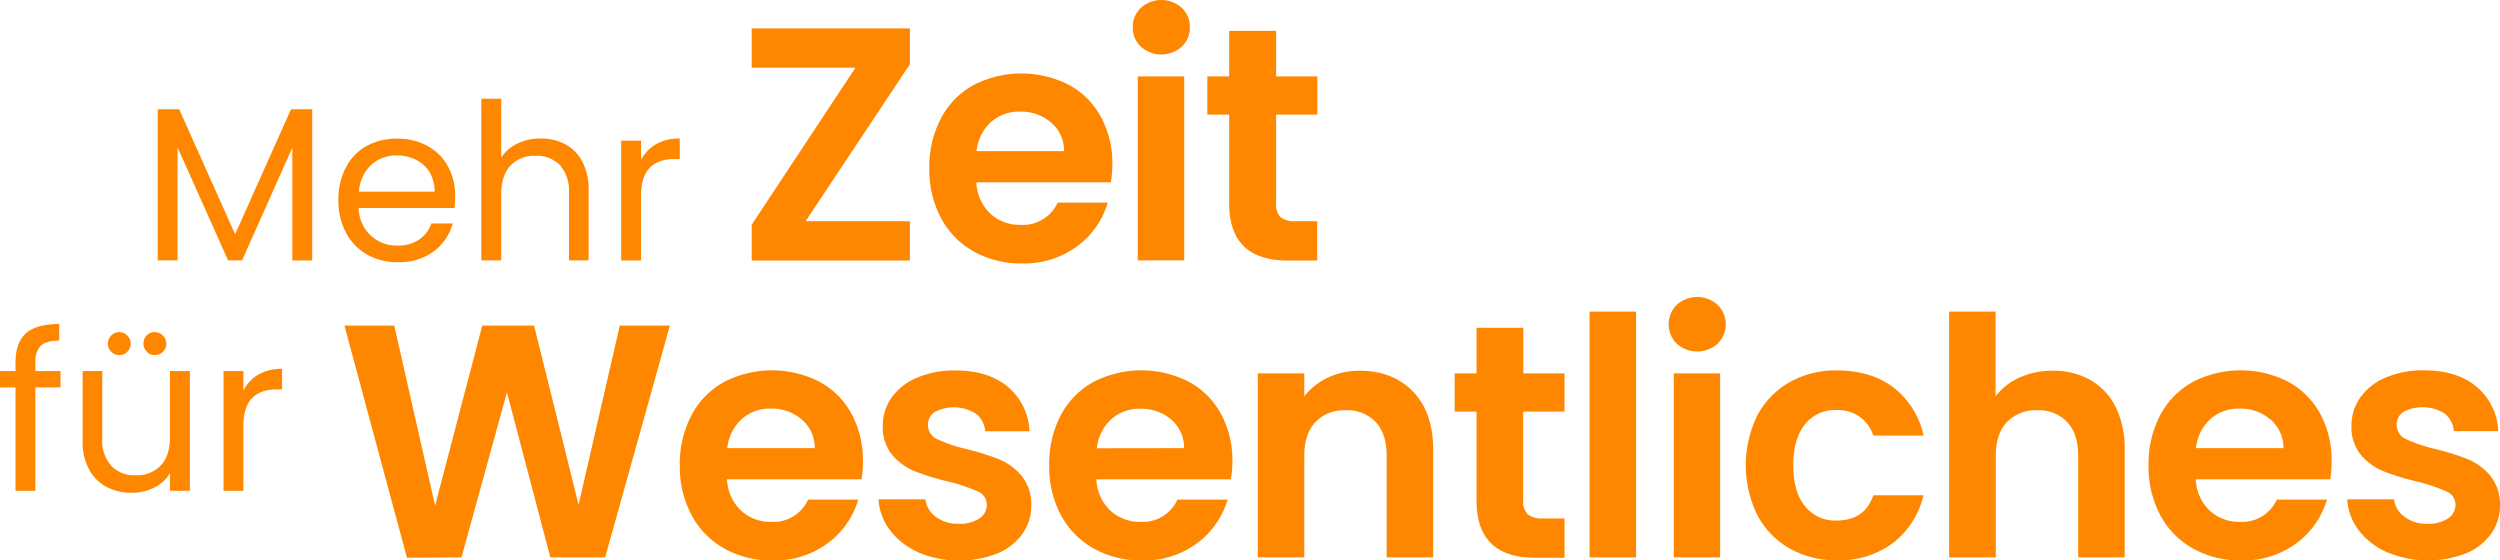
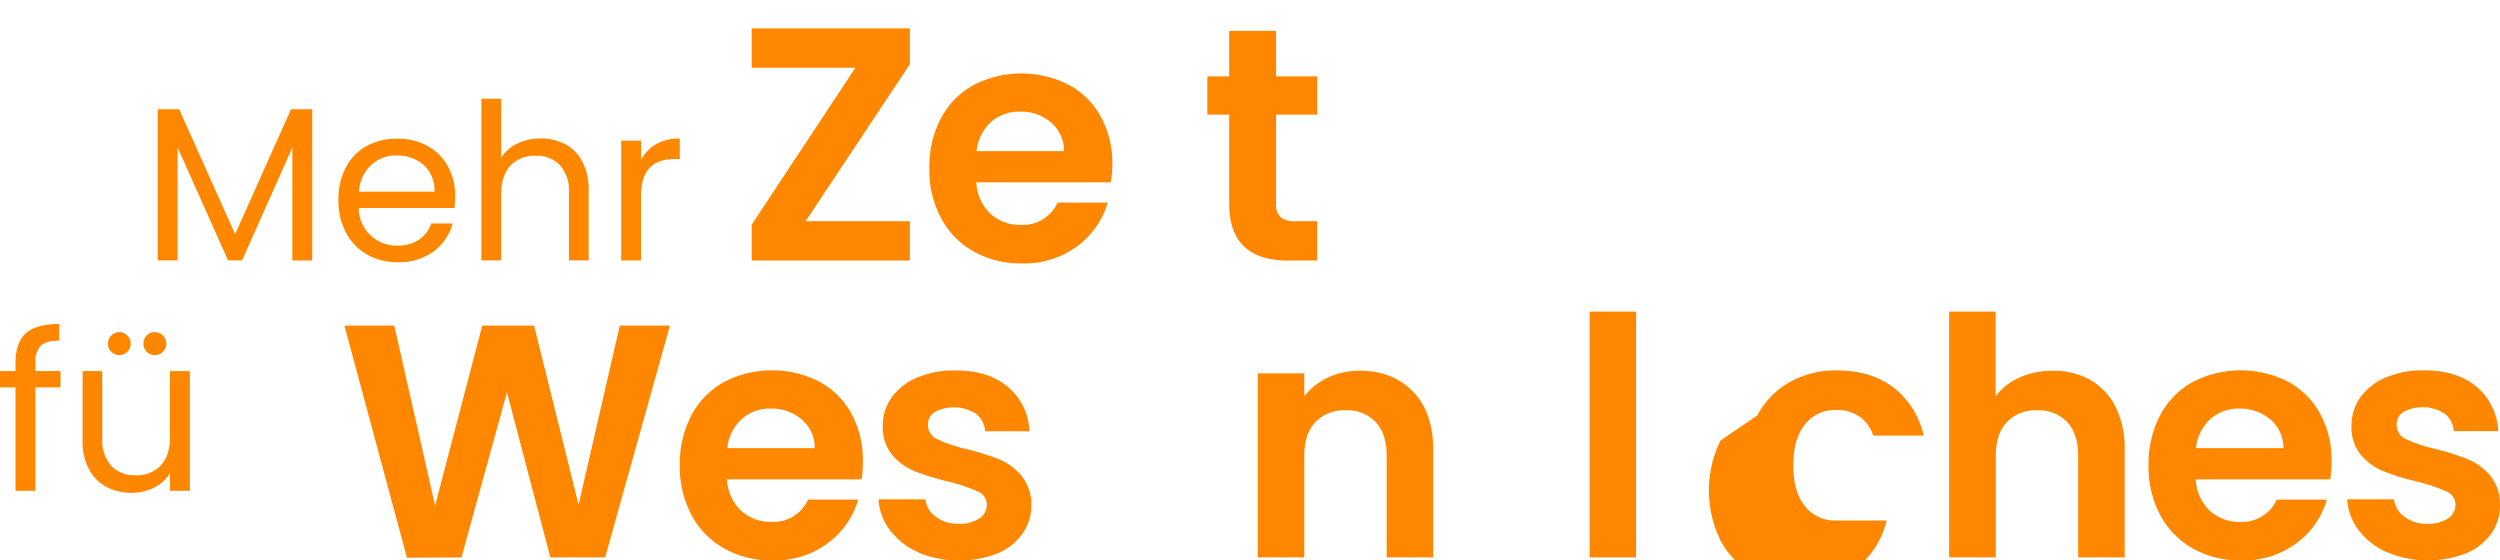
<svg xmlns="http://www.w3.org/2000/svg" viewBox="0 0 572.05 128.23">
  <defs>
    <style>
      .cls-1 {
        fill: #ff8700;
      }
    </style>
  </defs>
  <g id="Ebene_2" data-name="Ebene 2">
    <g id="Ebene_1-2" data-name="Ebene 1">
      <g id="pfade">
        <g>
          <path class="cls-1" d="M71.44,25v34.6H66.89V33.79l-11.5,25.8h-3.2L40.64,33.74V59.59H36.09V25H41l12.8,28.6L66.59,25Z" />
          <path class="cls-1" d="M104,47.59H82.09a8.61,8.61,0,0,0,8.9,8.6,8.35,8.35,0,0,0,4.92-1.38,7.23,7.23,0,0,0,2.78-3.67h4.9a11.76,11.76,0,0,1-4.4,6.42A13.28,13.28,0,0,1,91,60a13.94,13.94,0,0,1-7-1.75,12.43,12.43,0,0,1-4.82-5,15.38,15.38,0,0,1-1.75-7.47,15.66,15.66,0,0,1,1.7-7.45,11.88,11.88,0,0,1,4.77-4.93A14.22,14.22,0,0,1,91,31.74a13.68,13.68,0,0,1,6.9,1.7,11.73,11.73,0,0,1,4.62,4.67,13.76,13.76,0,0,1,1.63,6.73A26.93,26.93,0,0,1,104,47.59Zm-5.7-8.18a7.49,7.49,0,0,0-3.13-2.85,9.7,9.7,0,0,0-4.37-1,8.44,8.44,0,0,0-5.88,2.2,9,9,0,0,0-2.77,6.1h17.3A8.36,8.36,0,0,0,98.29,39.41Z" />
          <path class="cls-1" d="M129.34,33a9.47,9.47,0,0,1,3.92,4,13.43,13.43,0,0,1,1.43,6.45V59.59h-4.5V44.09a8.84,8.84,0,0,0-2.05-6.28,7.34,7.34,0,0,0-5.6-2.17,7.52,7.52,0,0,0-5.73,2.25q-2.11,2.25-2.12,6.55V59.59h-4.55v-37h4.55v13.5a8.92,8.92,0,0,1,3.72-3.25,12,12,0,0,1,5.33-1.15A11.81,11.81,0,0,1,129.34,33Z" />
          <path class="cls-1" d="M150.11,33a10.57,10.57,0,0,1,5.43-1.3v4.7h-1.2q-7.65,0-7.65,8.3v14.9h-4.55V32.19h4.55v4.45A8.68,8.68,0,0,1,150.11,33Z" />
        </g>
        <g>
          <path class="cls-1" d="M184.34,50.62H208.2v9H172v-8.2L195.74,15.5H172v-9H208.2v8.2Z" />
          <path class="cls-1" d="M254.18,41.72H223.4a10.49,10.49,0,0,0,3.2,7.15,9.82,9.82,0,0,0,6.91,2.58A8.71,8.71,0,0,0,242,46.36h11.47a19.08,19.08,0,0,1-7,10,20.43,20.43,0,0,1-12.69,3.92,22,22,0,0,1-10.91-2.7,18.94,18.94,0,0,1-7.52-7.64,23.37,23.37,0,0,1-2.7-11.4,23.84,23.84,0,0,1,2.66-11.47,18.5,18.5,0,0,1,7.45-7.6,23.92,23.92,0,0,1,21.77-.08,18.13,18.13,0,0,1,7.37,7.33,22.21,22.21,0,0,1,2.63,10.91A25.26,25.26,0,0,1,254.18,41.72Zm-10.71-7.14a8.4,8.4,0,0,0-3-6.57,10.47,10.47,0,0,0-7.06-2.47,9.65,9.65,0,0,0-6.66,2.39,10.54,10.54,0,0,0-3.3,6.65Z" />
-           <path class="cls-1" d="M261.06,10.68a5.91,5.91,0,0,1-1.86-4.45,5.9,5.9,0,0,1,1.86-4.44,7,7,0,0,1,9.35,0,5.9,5.9,0,0,1,1.86,4.44,5.91,5.91,0,0,1-1.86,4.45,7,7,0,0,1-9.35,0Zm9.92,6.8v42.1H260.34V17.48Z" />
          <path class="cls-1" d="M292,26.22V46.59a4.05,4.05,0,0,0,1,3.08,5,5,0,0,0,3.46.95h4.94v9h-6.69q-13.45,0-13.45-13.07V26.22h-5V17.48h5V7.07H292V17.48h9.43v8.74Z" />
        </g>
        <g>
          <path class="cls-1" d="M13.85,88.65H8.1V112.3H3.55V88.65H0V84.9H3.55V83q0-4.6,2.38-6.73t7.62-2.13v3.8c-2,0-3.41.4-4.22,1.18A5.17,5.17,0,0,0,8.1,83V84.9h5.75Z" />
          <path class="cls-1" d="M43.45,84.9v27.4H38.9v-4a8.88,8.88,0,0,1-3.63,3.28,11.21,11.21,0,0,1-5.12,1.18,12.34,12.34,0,0,1-5.75-1.33,9.58,9.58,0,0,1-4-4A13,13,0,0,1,18.9,101V84.9h4.5v15.45a8.73,8.73,0,0,0,2.05,6.23,7.32,7.32,0,0,0,5.6,2.17,7.49,7.49,0,0,0,5.75-2.25q2.1-2.25,2.1-6.54V84.9Zm-18-4.44a2.5,2.5,0,0,1-.77-1.86A2.63,2.63,0,0,1,27.3,76a2.46,2.46,0,0,1,1.82.77,2.55,2.55,0,0,1,.78,1.87,2.48,2.48,0,0,1-.78,1.86,2.52,2.52,0,0,1-1.82.75A2.62,2.62,0,0,1,25.42,80.46Zm8.13,0a2.53,2.53,0,0,1-.75-1.86,2.6,2.6,0,0,1,.75-1.87A2.46,2.46,0,0,1,35.4,76a2.65,2.65,0,0,1,2.65,2.64,2.48,2.48,0,0,1-.78,1.86,2.58,2.58,0,0,1-1.87.75A2.52,2.52,0,0,1,33.55,80.46Z" />
-           <path class="cls-1" d="M59.12,85.71a10.6,10.6,0,0,1,5.43-1.31v4.7h-1.2q-7.65,0-7.65,8.3v14.9H51.15V84.9H55.7v4.45A8.71,8.71,0,0,1,59.12,85.71Z" />
        </g>
        <g>
          <path class="cls-1" d="M153.29,74.5l-14.82,53.05H125.93L116,89.77l-10.41,37.78-12.47.07L78.81,74.5h11.4l9.35,41.19L110.35,74.5h11.86l10.18,41,9.43-41Z" />
          <path class="cls-1" d="M197.14,109.68H166.36a10.49,10.49,0,0,0,3.2,7.15,9.84,9.84,0,0,0,6.91,2.58,8.68,8.68,0,0,0,8.44-5.09h11.47a19,19,0,0,1-7,10,20.33,20.33,0,0,1-12.69,3.92,22,22,0,0,1-10.91-2.7,19,19,0,0,1-7.52-7.64,23.37,23.37,0,0,1-2.7-11.4A23.86,23.86,0,0,1,158.23,95a18.56,18.56,0,0,1,7.45-7.6,23.92,23.92,0,0,1,21.77-.08,18.21,18.21,0,0,1,7.38,7.33,22.32,22.32,0,0,1,2.62,10.91A24.18,24.18,0,0,1,197.14,109.68Zm-10.71-7.14a8.4,8.4,0,0,0-3-6.57,10.47,10.47,0,0,0-7.06-2.47,9.61,9.61,0,0,0-6.65,2.39,10.55,10.55,0,0,0-3.31,6.65Z" />
          <path class="cls-1" d="M210.14,126.37a16.37,16.37,0,0,1-6.5-5.06,12.8,12.8,0,0,1-2.62-7.06h10.72a5.81,5.81,0,0,0,2.39,4,8.29,8.29,0,0,0,5.21,1.6,8.1,8.1,0,0,0,4.75-1.22,3.68,3.68,0,0,0,1.71-3.11,3.29,3.29,0,0,0-2.09-3.08,39.89,39.89,0,0,0-6.65-2.24,56.07,56.07,0,0,1-7.72-2.36,13.46,13.46,0,0,1-5.17-3.72A10,10,0,0,1,202,97.37,10.93,10.93,0,0,1,204,91a13.44,13.44,0,0,1,5.78-4.56,21.73,21.73,0,0,1,8.85-1.67q7.53,0,12,3.76a13.93,13.93,0,0,1,4.94,10.15H225.42a5.56,5.56,0,0,0-2.09-4,9.42,9.42,0,0,0-9.43-.41,3.39,3.39,0,0,0-1.56,3,3.48,3.48,0,0,0,2.13,3.23,32.71,32.71,0,0,0,6.61,2.24,56.47,56.47,0,0,1,7.53,2.36,13.34,13.34,0,0,1,5.13,3.76,10.36,10.36,0,0,1,2.24,6.73,11.14,11.14,0,0,1-2,6.53,13.3,13.3,0,0,1-5.78,4.53,24.24,24.24,0,0,1-18.05-.23Z" />
-           <path class="cls-1" d="M281.65,109.68H250.87a10.49,10.49,0,0,0,3.2,7.15,9.84,9.84,0,0,0,6.91,2.58,8.68,8.68,0,0,0,8.44-5.09H280.9a19.12,19.12,0,0,1-7,10,20.33,20.33,0,0,1-12.69,3.92,21.92,21.92,0,0,1-10.9-2.7,19,19,0,0,1-7.53-7.64,23.37,23.37,0,0,1-2.7-11.4A23.86,23.86,0,0,1,242.74,95a18.56,18.56,0,0,1,7.45-7.6A23.94,23.94,0,0,1,272,87.34a18.25,18.25,0,0,1,7.37,7.33A22.32,22.32,0,0,1,282,105.58,24.18,24.18,0,0,1,281.65,109.68Zm-10.71-7.14A8.43,8.43,0,0,0,268,96a10.51,10.51,0,0,0-7.07-2.47,9.63,9.63,0,0,0-6.65,2.39,10.55,10.55,0,0,0-3.31,6.65Z" />
          <path class="cls-1" d="M323.3,89.58q4.63,4.76,4.64,13.26v24.71H317.3V104.29c0-3.34-.84-5.92-2.51-7.71a8.87,8.87,0,0,0-6.84-2.7,9.08,9.08,0,0,0-6.95,2.7c-1.7,1.79-2.55,4.37-2.55,7.71v23.26H287.81V85.44h10.64v5.24a14.77,14.77,0,0,1,5.43-4.29,16.83,16.83,0,0,1,7.26-1.56Q318.67,84.83,323.3,89.58Z" />
-           <path class="cls-1" d="M348.53,94.18v20.37a4.05,4.05,0,0,0,1,3.08,5.06,5.06,0,0,0,3.46,1H358v9h-6.69q-13.45,0-13.45-13.08V94.18h-5V85.44h5V75h10.71V85.44H358v8.74Z" />
          <path class="cls-1" d="M374.37,71.3v56.25H363.73V71.3Z" />
-           <path class="cls-1" d="M383.68,78.64a6.24,6.24,0,0,1,0-8.89,7,7,0,0,1,9.35,0,6.24,6.24,0,0,1,0,8.89,7,7,0,0,1-9.35,0Zm9.92,6.8v42.11H383V85.44Z" />
-           <path class="cls-1" d="M402.11,95.05a19,19,0,0,1,7.37-7.59,21.35,21.35,0,0,1,10.8-2.7q7.82,0,13,3.91a19,19,0,0,1,6.88,11H428.64a8.44,8.44,0,0,0-3.08-4.29,8.94,8.94,0,0,0-5.36-1.56A8.76,8.76,0,0,0,413,97.11q-2.66,3.3-2.66,9.38T413,115.8a8.76,8.76,0,0,0,7.22,3.31q6.46,0,8.44-5.78h11.47a19.4,19.4,0,0,1-6.91,10.87,20.38,20.38,0,0,1-12.92,4,21.35,21.35,0,0,1-10.8-2.7,19.06,19.06,0,0,1-7.37-7.6,25.93,25.93,0,0,1,0-22.88Z" />
+           <path class="cls-1" d="M402.11,95.05a19,19,0,0,1,7.37-7.59,21.35,21.35,0,0,1,10.8-2.7q7.82,0,13,3.91a19,19,0,0,1,6.88,11H428.64a8.44,8.44,0,0,0-3.08-4.29,8.94,8.94,0,0,0-5.36-1.56A8.76,8.76,0,0,0,413,97.11q-2.66,3.3-2.66,9.38T413,115.8a8.76,8.76,0,0,0,7.22,3.31h11.47a19.4,19.4,0,0,1-6.91,10.87,20.38,20.38,0,0,1-12.92,4,21.35,21.35,0,0,1-10.8-2.7,19.06,19.06,0,0,1-7.37-7.6,25.93,25.93,0,0,1,0-22.88Z" />
          <path class="cls-1" d="M478.26,86.92a14.46,14.46,0,0,1,5.82,6.16,21.15,21.15,0,0,1,2.09,9.76v24.71H475.53V104.29c0-3.34-.84-5.92-2.51-7.71a8.87,8.87,0,0,0-6.84-2.7,9.08,9.08,0,0,0-6.95,2.7c-1.7,1.79-2.55,4.37-2.55,7.71v23.26H446V71.3h10.64V90.68a13.92,13.92,0,0,1,5.47-4.29,18.09,18.09,0,0,1,7.6-1.56A17.12,17.12,0,0,1,478.26,86.92Z" />
          <path class="cls-1" d="M533.21,109.68H502.43a10.48,10.48,0,0,0,3.19,7.15,9.86,9.86,0,0,0,6.92,2.58,8.69,8.69,0,0,0,8.44-5.09h11.47a19.1,19.1,0,0,1-7,10,20.37,20.37,0,0,1-12.69,3.92,22,22,0,0,1-10.91-2.7,18.94,18.94,0,0,1-7.52-7.64,23.37,23.37,0,0,1-2.7-11.4A23.86,23.86,0,0,1,494.3,95a18.5,18.5,0,0,1,7.45-7.6,23.92,23.92,0,0,1,21.77-.08,18.13,18.13,0,0,1,7.37,7.33,22.21,22.21,0,0,1,2.63,10.91A25.26,25.26,0,0,1,533.21,109.68Zm-10.71-7.14a8.43,8.43,0,0,0-3-6.57,10.49,10.49,0,0,0-7.07-2.47,9.65,9.65,0,0,0-6.65,2.39,10.49,10.49,0,0,0-3.3,6.65Z" />
          <path class="cls-1" d="M546.21,126.37a16.37,16.37,0,0,1-6.5-5.06,12.72,12.72,0,0,1-2.62-7.06H547.8a5.79,5.79,0,0,0,2.4,4,8.26,8.26,0,0,0,5.2,1.6,8.08,8.08,0,0,0,4.75-1.22,3.68,3.68,0,0,0,1.71-3.11,3.27,3.27,0,0,0-2.09-3.08,39.56,39.56,0,0,0-6.65-2.24,56.31,56.31,0,0,1-7.71-2.36,13.46,13.46,0,0,1-5.17-3.72,10,10,0,0,1-2.17-6.77,10.94,10.94,0,0,1,2-6.38,13.47,13.47,0,0,1,5.77-4.56,21.75,21.75,0,0,1,8.86-1.67q7.51,0,12,3.76a14,14,0,0,1,4.94,10.15H561.48a5.52,5.52,0,0,0-2.09-4,9.4,9.4,0,0,0-9.42-.41,3.39,3.39,0,0,0-1.56,3,3.48,3.48,0,0,0,2.13,3.23,32.71,32.71,0,0,0,6.61,2.24,55.81,55.81,0,0,1,7.52,2.36,13.3,13.3,0,0,1,5.14,3.76,10.36,10.36,0,0,1,2.24,6.73,11.15,11.15,0,0,1-2,6.53,13.21,13.21,0,0,1-5.77,4.53,24.24,24.24,0,0,1-18-.23Z" />
        </g>
      </g>
    </g>
  </g>
</svg>